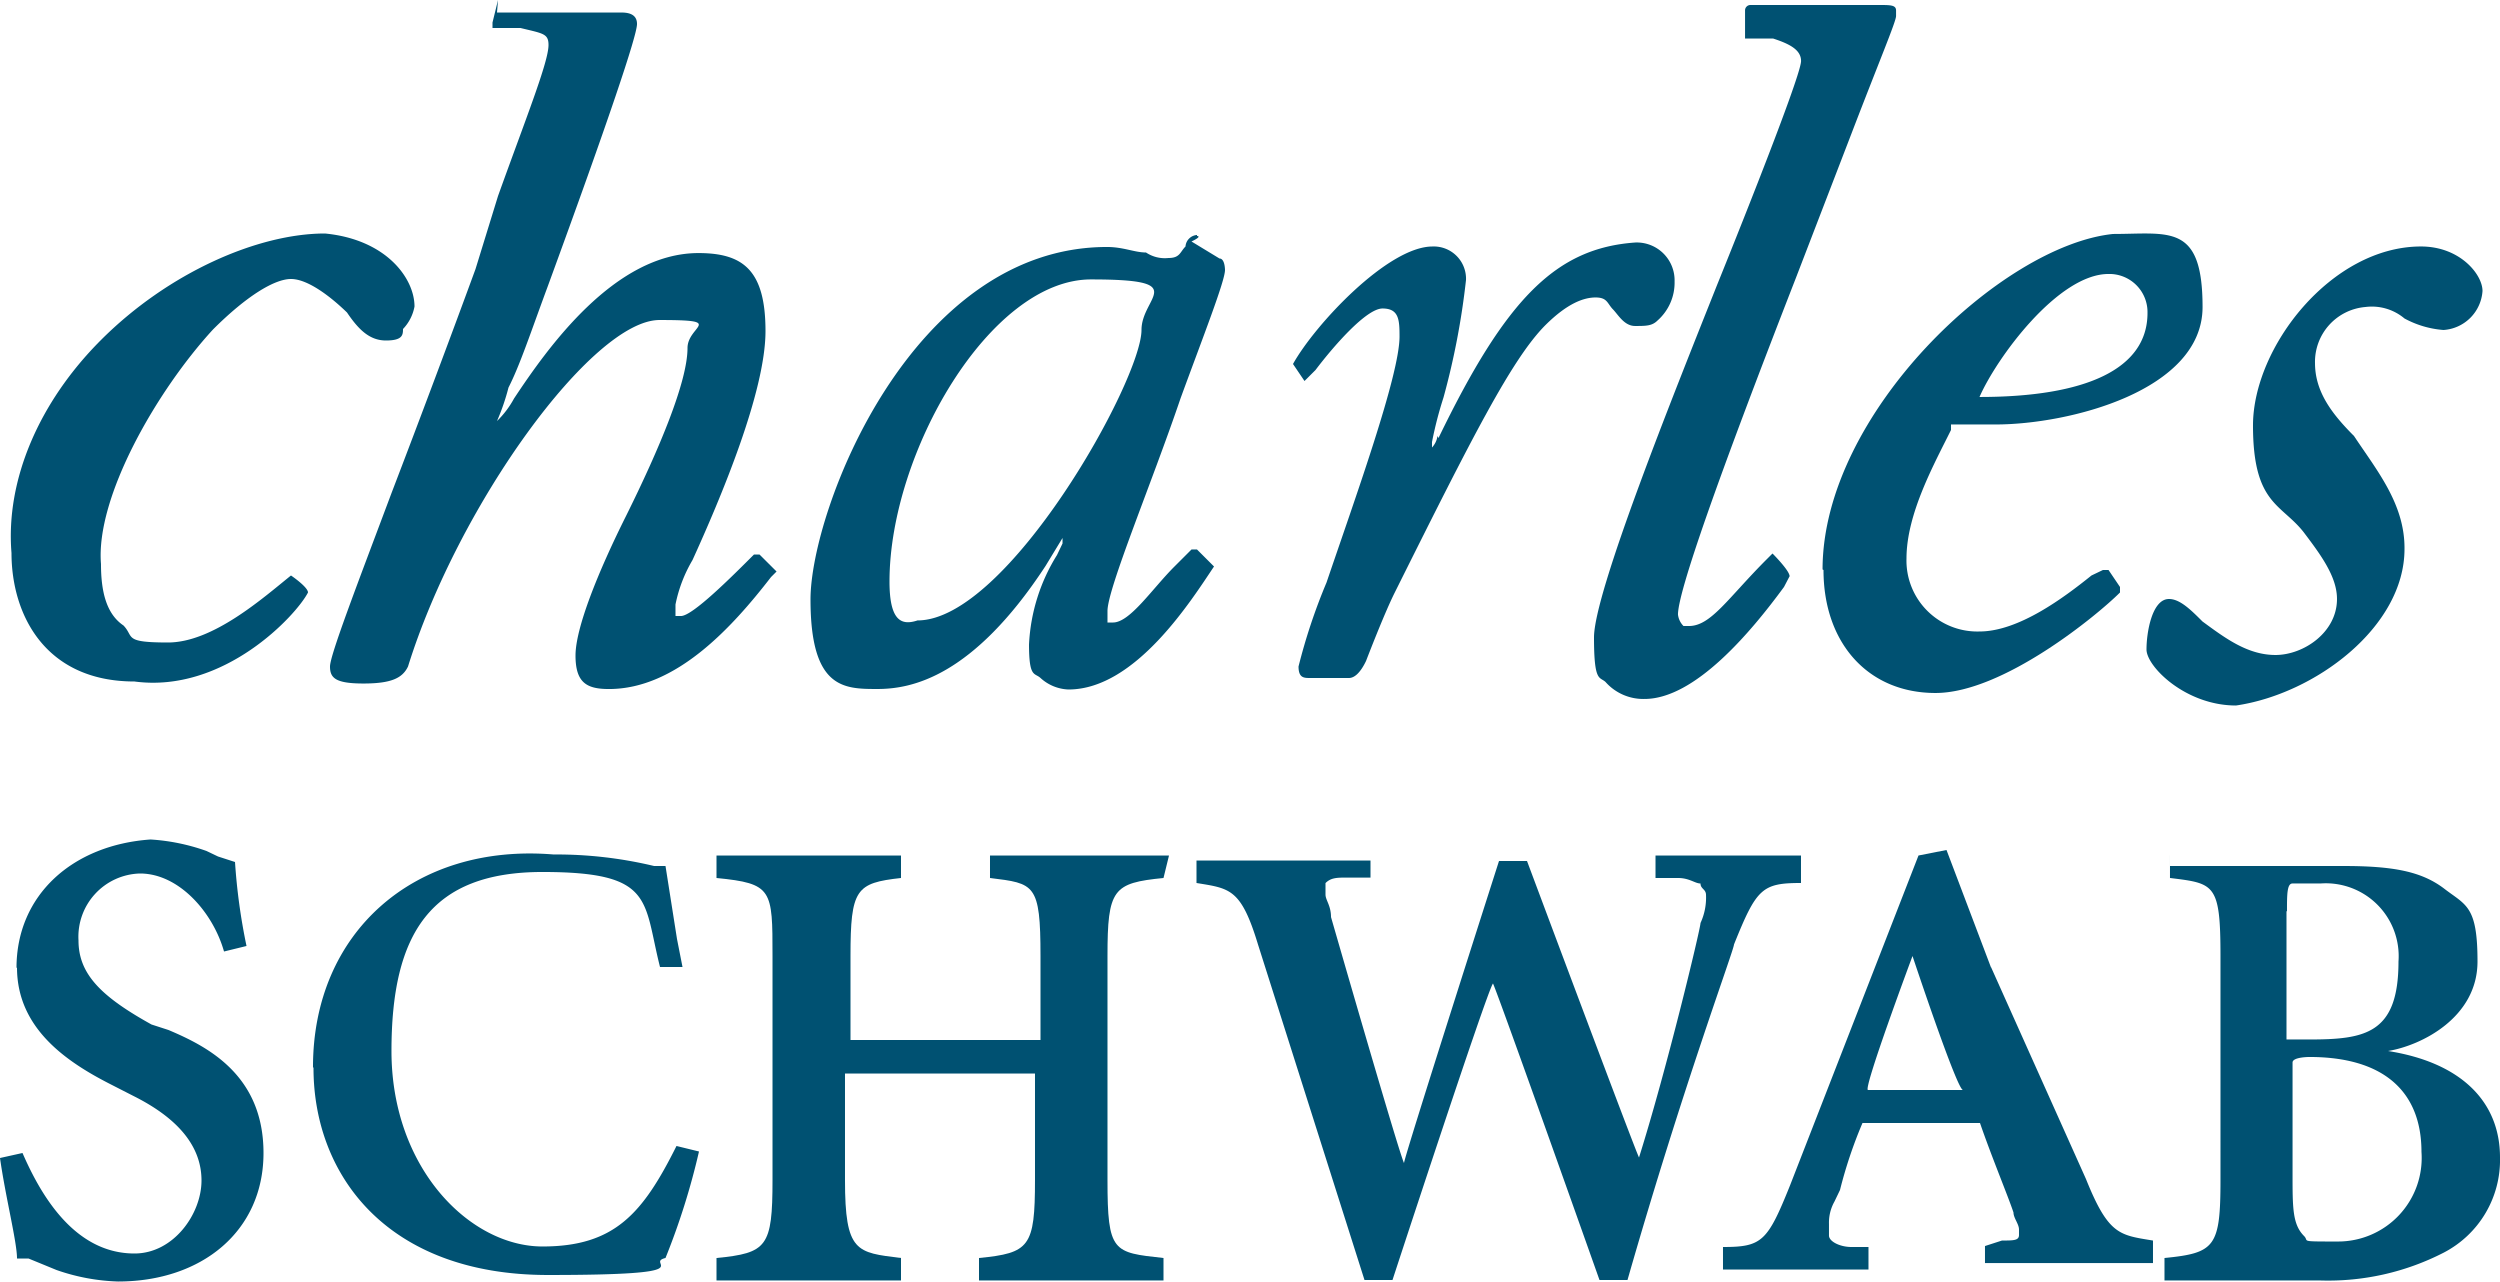
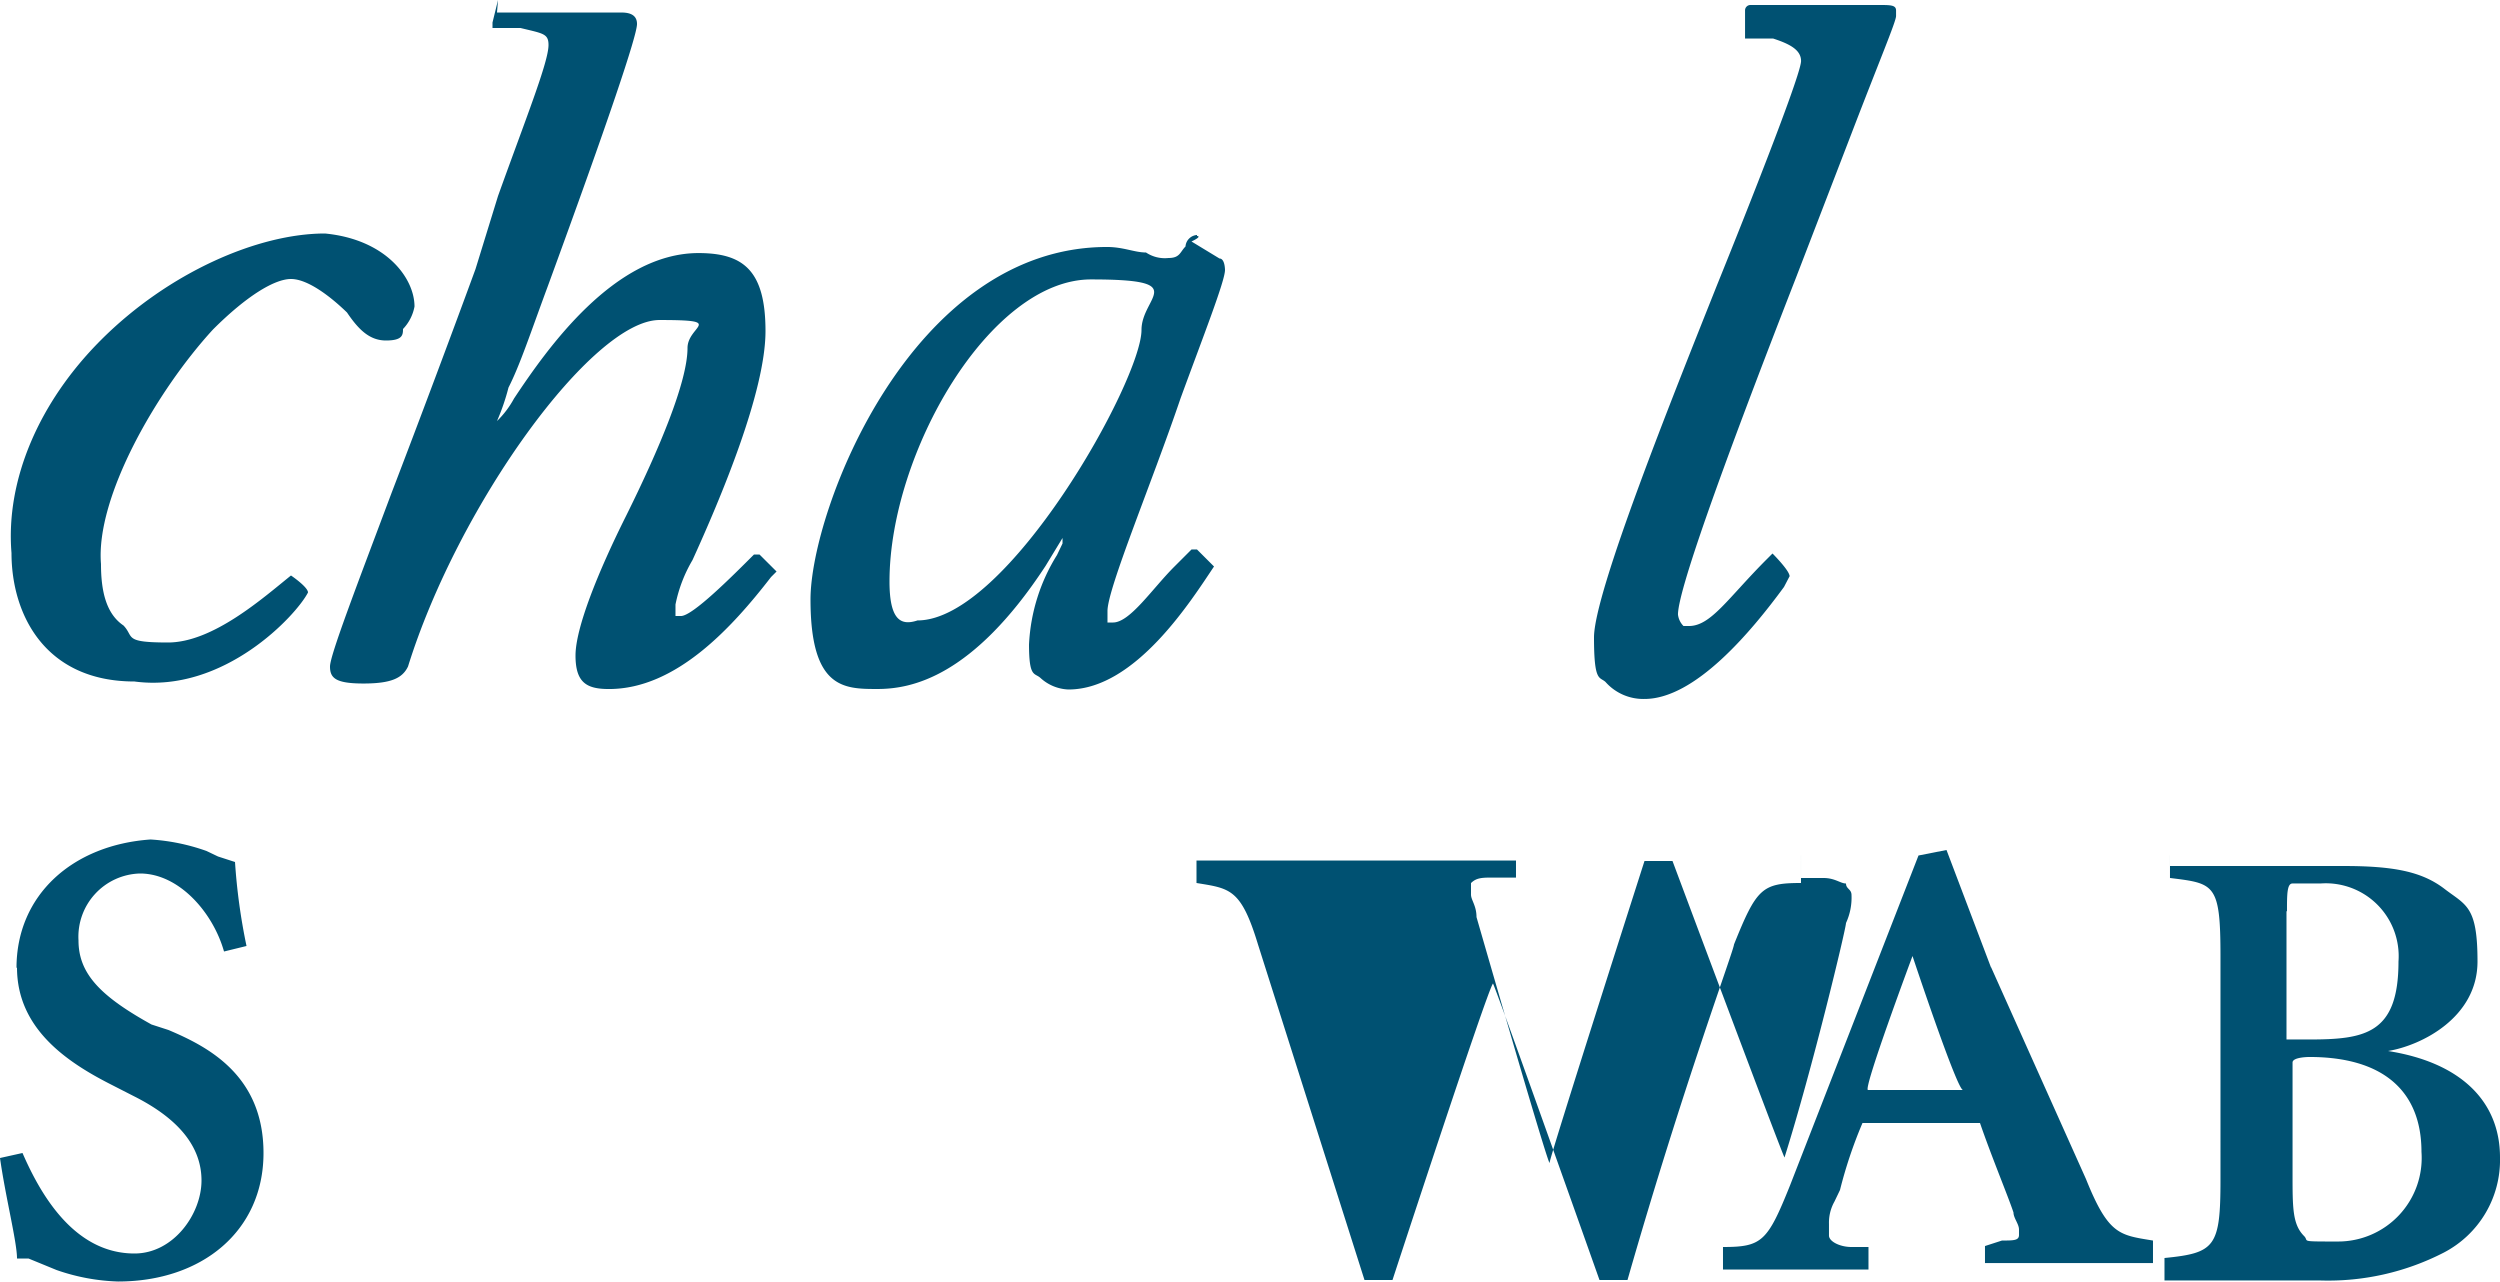
<svg xmlns="http://www.w3.org/2000/svg" id="Charles-Schwab-2001" width="158.907" height="81.456" viewBox="0 0 158.907 81.456">
-   <path id="Path_121295" data-name="Path 121295" d="M445.7,68.464c0-2.829-1.78-4.958-3.21-7.119-1.43-1.43-2.479-2.829-2.479-4.64a3.5,3.5,0,0,1,3.21-3.56,3.22,3.22,0,0,1,2.479.731,6.15,6.15,0,0,0,2.479.731,2.66,2.66,0,0,0,2.479-2.479c0-1.049-1.43-2.829-3.909-2.829-5.689,0-10.679,6.388-10.679,11.378s1.78,4.958,3.21,6.769c1.081,1.43,2.129,2.829,2.129,4.259,0,2.129-2.129,3.56-3.909,3.56s-3.21-1.081-4.64-2.129c-.731-.731-1.43-1.43-2.129-1.43-1.081,0-1.43,2.129-1.43,3.21s2.479,3.56,5.689,3.56c5.021-.731,10.71-4.99,10.71-9.948" transform="translate(-292.863 -33.632)" fill="#005172" />
  <path id="Path_121296" data-name="Path 121296" d="M76.679,0h0l-.35,1.43v.35h1.78c1.43.35,1.78.35,1.78,1.081,0,1.081-1.43,4.64-3.21,9.6l-1.43,4.64c-1.43,3.909-3.56,9.6-5.339,14.238C67.78,37.025,66,41.634,66,42.365s.35,1.081,2.129,1.081,2.479-.35,2.829-1.081c3.21-10.3,11.727-22.024,15.986-22.024s1.78.35,1.78,1.78c0,2.129-1.78,6.388-3.909,10.679-1.78,3.56-3.21,7.119-3.21,8.867s.731,2.129,2.129,2.129c4.259,0,7.818-3.909,10.3-7.119l.35-.35L93.3,35.246h-.35c-1.43,1.43-3.909,3.909-4.64,3.909h-.35v-.731A9.039,9.039,0,0,1,89.041,35.6c1.78-3.909,4.64-10.679,4.64-14.556s-1.43-4.958-4.259-4.958c-5.339,0-9.6,6.038-11.727,9.248a5.929,5.929,0,0,1-1.081,1.43,13.929,13.929,0,0,0,.731-2.129c.731-1.43,1.43-3.56,2.479-6.388C83.734,7.564,85.514,2.256,85.514,1.526S84.783.795,84.433.795H76.615Z" transform="translate(-45.024)" fill="#005172" />
  <path id="Path_121297" data-name="Path 121297" d="M21.052,69.519h0c0-.35-1.081-1.081-1.081-1.081-1.78,1.43-4.958,4.259-7.818,4.259s-2.129-.35-2.829-1.081c-1.081-.731-1.43-2.129-1.43-3.909-.35-4.259,3.56-11.028,7.119-14.905,2.129-2.129,3.909-3.21,4.958-3.21s2.479,1.081,3.56,2.129c.731,1.081,1.43,1.78,2.479,1.78s1.081-.35,1.081-.731a2.806,2.806,0,0,0,.731-1.43c0-1.78-1.78-4.259-5.689-4.64-4.259,0-9.948,2.479-14.238,6.769-3.941,3.941-6.07,8.9-5.689,13.539,0,3.909,2.129,8.168,7.818,8.168,5.689.763,10.3-4.227,11.028-5.657Z" transform="translate(-1.475 -31.858)" fill="#005172" />
-   <path id="Path_121298" data-name="Path 121298" d="M267.785,60.8a1.361,1.361,0,0,1-.35.731v-.35a24.494,24.494,0,0,1,.731-2.829,47.948,47.948,0,0,0,1.43-7.469,2.049,2.049,0,0,0-2.129-2.129c-2.829,0-7.469,4.958-8.867,7.469l.731,1.081.35-.35.35-.35c1.081-1.43,3.21-3.909,4.259-3.909s1.081.731,1.081,1.78c0,2.479-2.828,10.3-4.64,15.636a36.788,36.788,0,0,0-1.78,5.339c0,.731.35.731.731.731h2.479c.35,0,.731-.35,1.081-1.081,0,0,1.081-2.829,1.78-4.259,4.958-9.948,7.469-14.905,9.6-17.067,1.43-1.43,2.479-1.78,3.21-1.78s.731.35,1.081.731c.35.35.731,1.081,1.43,1.081s1.081,0,1.43-.35a3.208,3.208,0,0,0,1.081-2.479A2.406,2.406,0,0,0,280.37,48.5c-5.053.35-8.231,3.56-12.522,12.427h0Z" transform="translate(-176.413 -33.086)" fill="#005172" />
  <path id="Path_121299" data-name="Path 121299" d="M186.667,47a.786.786,0,0,0-.731.731c-.35.35-.35.731-1.081.731a2.145,2.145,0,0,1-1.43-.35c-.731,0-1.43-.35-2.479-.35-12.426,0-18.846,16.717-18.846,22.406s2.129,5.689,4.259,5.689,6.038-.731,10.679-7.818l1.081-1.78v.35l-.35.731a11.8,11.8,0,0,0-1.78,5.689c0,2.129.35,1.78.731,2.129a2.776,2.776,0,0,0,1.78.731c4.259,0,7.818-5.689,9.248-7.818l-1.081-1.081h-.35l-1.081,1.081c-1.43,1.43-2.829,3.56-3.909,3.56h-.35V70.9c0-1.43,2.829-8.168,4.64-13.507,1.43-3.909,2.829-7.469,2.829-8.168,0,0,0-.731-.35-.731l-1.78-1.081c.731-.35.35-.35.35-.35h0ZM167.121,69.024c0-8.168,6.388-19.2,12.808-19.2s3.21,1.081,3.21,3.21c0,3.21-8.517,18.465-14.238,18.465-1.049.35-1.78,0-1.78-2.479Z" transform="translate(-110.582 -32.063)" fill="#005172" />
-   <path id="Path_121300" data-name="Path 121300" d="M364.564,68.092c0,4.64,2.828,7.818,7.119,7.818s10.3-4.958,11.727-6.388v-.35l-.731-1.081h-.35l-.731.35c-1.78,1.43-4.64,3.56-7.119,3.56a4.507,4.507,0,0,1-4.64-4.64c0-2.86,1.78-6.038,2.829-8.168v-.35H375.5c4.64,0,13.158-2.129,13.158-7.469s-2.129-4.64-5.689-4.64c-7.087.731-18.465,11.41-18.465,21.325h0Zm18.115-18.815a2.423,2.423,0,0,1,2.479,2.479c0,3.56-3.909,5.339-10.678,5.339,1.081-2.479,4.99-7.818,8.2-7.818h0Z" transform="translate(-248.657 -31.862)" fill="#005172" />
  <path id="Path_121301" data-name="Path 121301" d="M331.227,37.294h0c0-.35-1.081-1.43-1.081-1.43l-.35.35c-2.479,2.479-3.56,4.259-4.958,4.259h-.35a1.233,1.233,0,0,1-.35-.731c0-1.43,2.479-8.517,7.469-21.325l3.56-9.248C336.947,4.528,338,2.049,338,1.7V1.35c0-.35-.35-.35-1.081-.35h-8.168a.342.342,0,0,0-.35.35v1.78h1.78c1.081.35,1.78.731,1.78,1.43,0,1.081-5.339,14.238-5.339,14.238C323.79,25.917,318.8,38.343,318.8,41.2s.35,2.479.731,2.829a3.208,3.208,0,0,0,2.479,1.081c3.21,0,6.769-4.259,8.867-7.119l.381-.731h0Z" transform="translate(-217.481 -0.682)" fill="#005172" />
  <path id="Path_121302" data-name="Path 121302" d="M1.081,176.036c0,3.909,3.21,6.038,6.038,7.469l1.43.731c2.829,1.43,4.259,3.21,4.259,5.339s-1.78,4.64-4.259,4.64c-3.909,0-6.038-3.909-7.119-6.388L0,188.145c.35,2.479,1.081,5.339,1.081,6.388h.731l1.78.731a12.965,12.965,0,0,0,3.909.731c5.339,0,9.248-3.21,9.248-8.168s-3.56-6.769-6.038-7.818l-1.081-.35c-3.21-1.78-4.64-3.21-4.64-5.339A4.022,4.022,0,0,1,8.9,170.061c2.479,0,4.64,2.479,5.339,4.958l1.43-.35a38.128,38.128,0,0,1-.731-5.339l-1.081-.35-.731-.35a12.916,12.916,0,0,0-3.56-.731c-4.958.35-8.517,3.528-8.517,8.168h0Z" transform="translate(0 -114.539)" fill="#005172" />
-   <path id="Path_121303" data-name="Path 121303" d="M62.632,184.335c0,6.769,4.64,13.157,14.905,13.157s6.038-.731,7.469-1.081a45.028,45.028,0,0,0,2.129-6.769l-1.43-.35c-2.129,4.259-3.909,6.388-8.517,6.388s-9.6-4.958-9.6-12.426,2.479-11.378,9.6-11.378,6.388,1.78,7.469,6.038h1.43l-.35-1.78-.731-4.64h-.731a26.645,26.645,0,0,0-6.388-.731c-8.867-.731-15.287,4.958-15.287,13.507h0Z" transform="translate(-42.705 -116.45)" fill="#005172" />
-   <path id="Path_121304" data-name="Path 121304" d="M172.062,171.1H160.684v1.43c2.829.35,3.21.35,3.21,4.958v5.339H151.817v-5.339c0-4.259.35-4.64,3.21-4.958V171.1H143.3v1.43c3.56.35,3.56.731,3.56,4.958v14.238c0,4.259-.35,4.64-3.56,4.958v1.43h11.727v-1.43c-2.829-.35-3.56-.35-3.56-4.958v-6.769h12.077v6.769c0,4.259-.35,4.64-3.559,4.958v1.43h11.727v-1.43c-3.21-.35-3.56-.35-3.56-4.958V177.488c0-4.259.35-4.64,3.56-4.958l.35-1.43Z" transform="translate(-97.757 -116.722)" fill="#005172" />
-   <path id="Path_121305" data-name="Path 121305" d="M277.724,171.032h-9.248v1.43h1.43c.731,0,1.081.35,1.43.35,0,.35.35.35.35.731a3.851,3.851,0,0,1-.35,1.78c0,.35-2.129,9.248-3.909,14.905-.35-.731-7.119-18.846-7.119-18.846h-1.78s-6.038,18.846-6.038,19.2c-.35-.731-4.64-15.636-4.64-15.636,0-.731-.35-1.081-.35-1.43v-.731c.35-.35.731-.35,1.43-.35h1.43V171.35H239.3v1.43c2.129.35,2.829.35,3.909,3.909l6.769,21.325h1.78s6.038-18.465,6.388-18.846c.35.731,6.769,18.846,6.769,18.846h1.78c3.56-12.427,6.769-20.976,6.769-21.325,1.43-3.56,1.78-3.909,4.259-3.909V171h0Z" transform="translate(-163.247 -116.654)" fill="#005172" />
+   <path id="Path_121305" data-name="Path 121305" d="M277.724,171.032v1.43h1.43c.731,0,1.081.35,1.43.35,0,.35.35.35.35.731a3.851,3.851,0,0,1-.35,1.78c0,.35-2.129,9.248-3.909,14.905-.35-.731-7.119-18.846-7.119-18.846h-1.78s-6.038,18.846-6.038,19.2c-.35-.731-4.64-15.636-4.64-15.636,0-.731-.35-1.081-.35-1.43v-.731c.35-.35.731-.35,1.43-.35h1.43V171.35H239.3v1.43c2.129.35,2.829.35,3.909,3.909l6.769,21.325h1.78s6.038-18.465,6.388-18.846c.35.731,6.769,18.846,6.769,18.846h1.78c3.56-12.427,6.769-20.976,6.769-21.325,1.43-3.56,1.78-3.909,4.259-3.909V171h0Z" transform="translate(-163.247 -116.654)" fill="#005172" />
  <path id="Path_121306" data-name="Path 121306" d="M356.645,176.738s2.828,8.517,3.21,8.517h-6.038c-.35,0,2.829-8.517,2.829-8.517Zm4.99.731L358.806,170l-1.78.35-8.168,20.976c-1.43,3.559-1.78,3.909-4.259,3.909v1.43h9.248v-1.43h-1.081c-.731,0-1.43-.35-1.43-.731v-.731a2.738,2.738,0,0,1,.35-1.43l.35-.731a28.558,28.558,0,0,1,1.43-4.259h7.469c.731,2.129,1.78,4.64,2.129,5.689,0,.35.35.731.35,1.081v.35c0,.35-.35.35-1.081.35l-1.081.35v1.081h10.679v-1.43c-2.129-.35-2.829-.35-4.259-3.909l-6.038-13.475Z" transform="translate(-235.081 -115.972)" fill="#005172" />
  <path id="Path_121307" data-name="Path 121307" d="M440.686,174.523c0-1.081,0-1.78.35-1.78h1.78a4.633,4.633,0,0,1,4.958,4.958c0,4.608-2.129,4.958-5.689,4.958h-1.43v-8.168h0Zm-7.437-3.56v1.43c2.829.35,3.21.35,3.21,4.958V191.59c0,4.259-.35,4.64-3.559,4.958v1.43h9.948a16.061,16.061,0,0,0,7.818-1.78,6.631,6.631,0,0,0,3.56-6.038c0-3.56-2.479-6.038-7.119-6.769,2.129-.35,5.689-2.129,5.689-5.689s-.731-3.559-2.129-4.64c-1.43-1.081-3.21-1.43-6.388-1.43H433.25v-.667Zm8.867,12.808c4.64,0,7.119,2.129,7.119,6.038A5.312,5.312,0,0,1,443.9,195.5c-2.511,0-1.78,0-2.129-.35-.731-.731-.731-1.78-.731-3.909v-7.119c0-.35,1.049-.35,1.049-.35h.032Z" transform="translate(-295.319 -116.586)" fill="#005172" />
</svg>